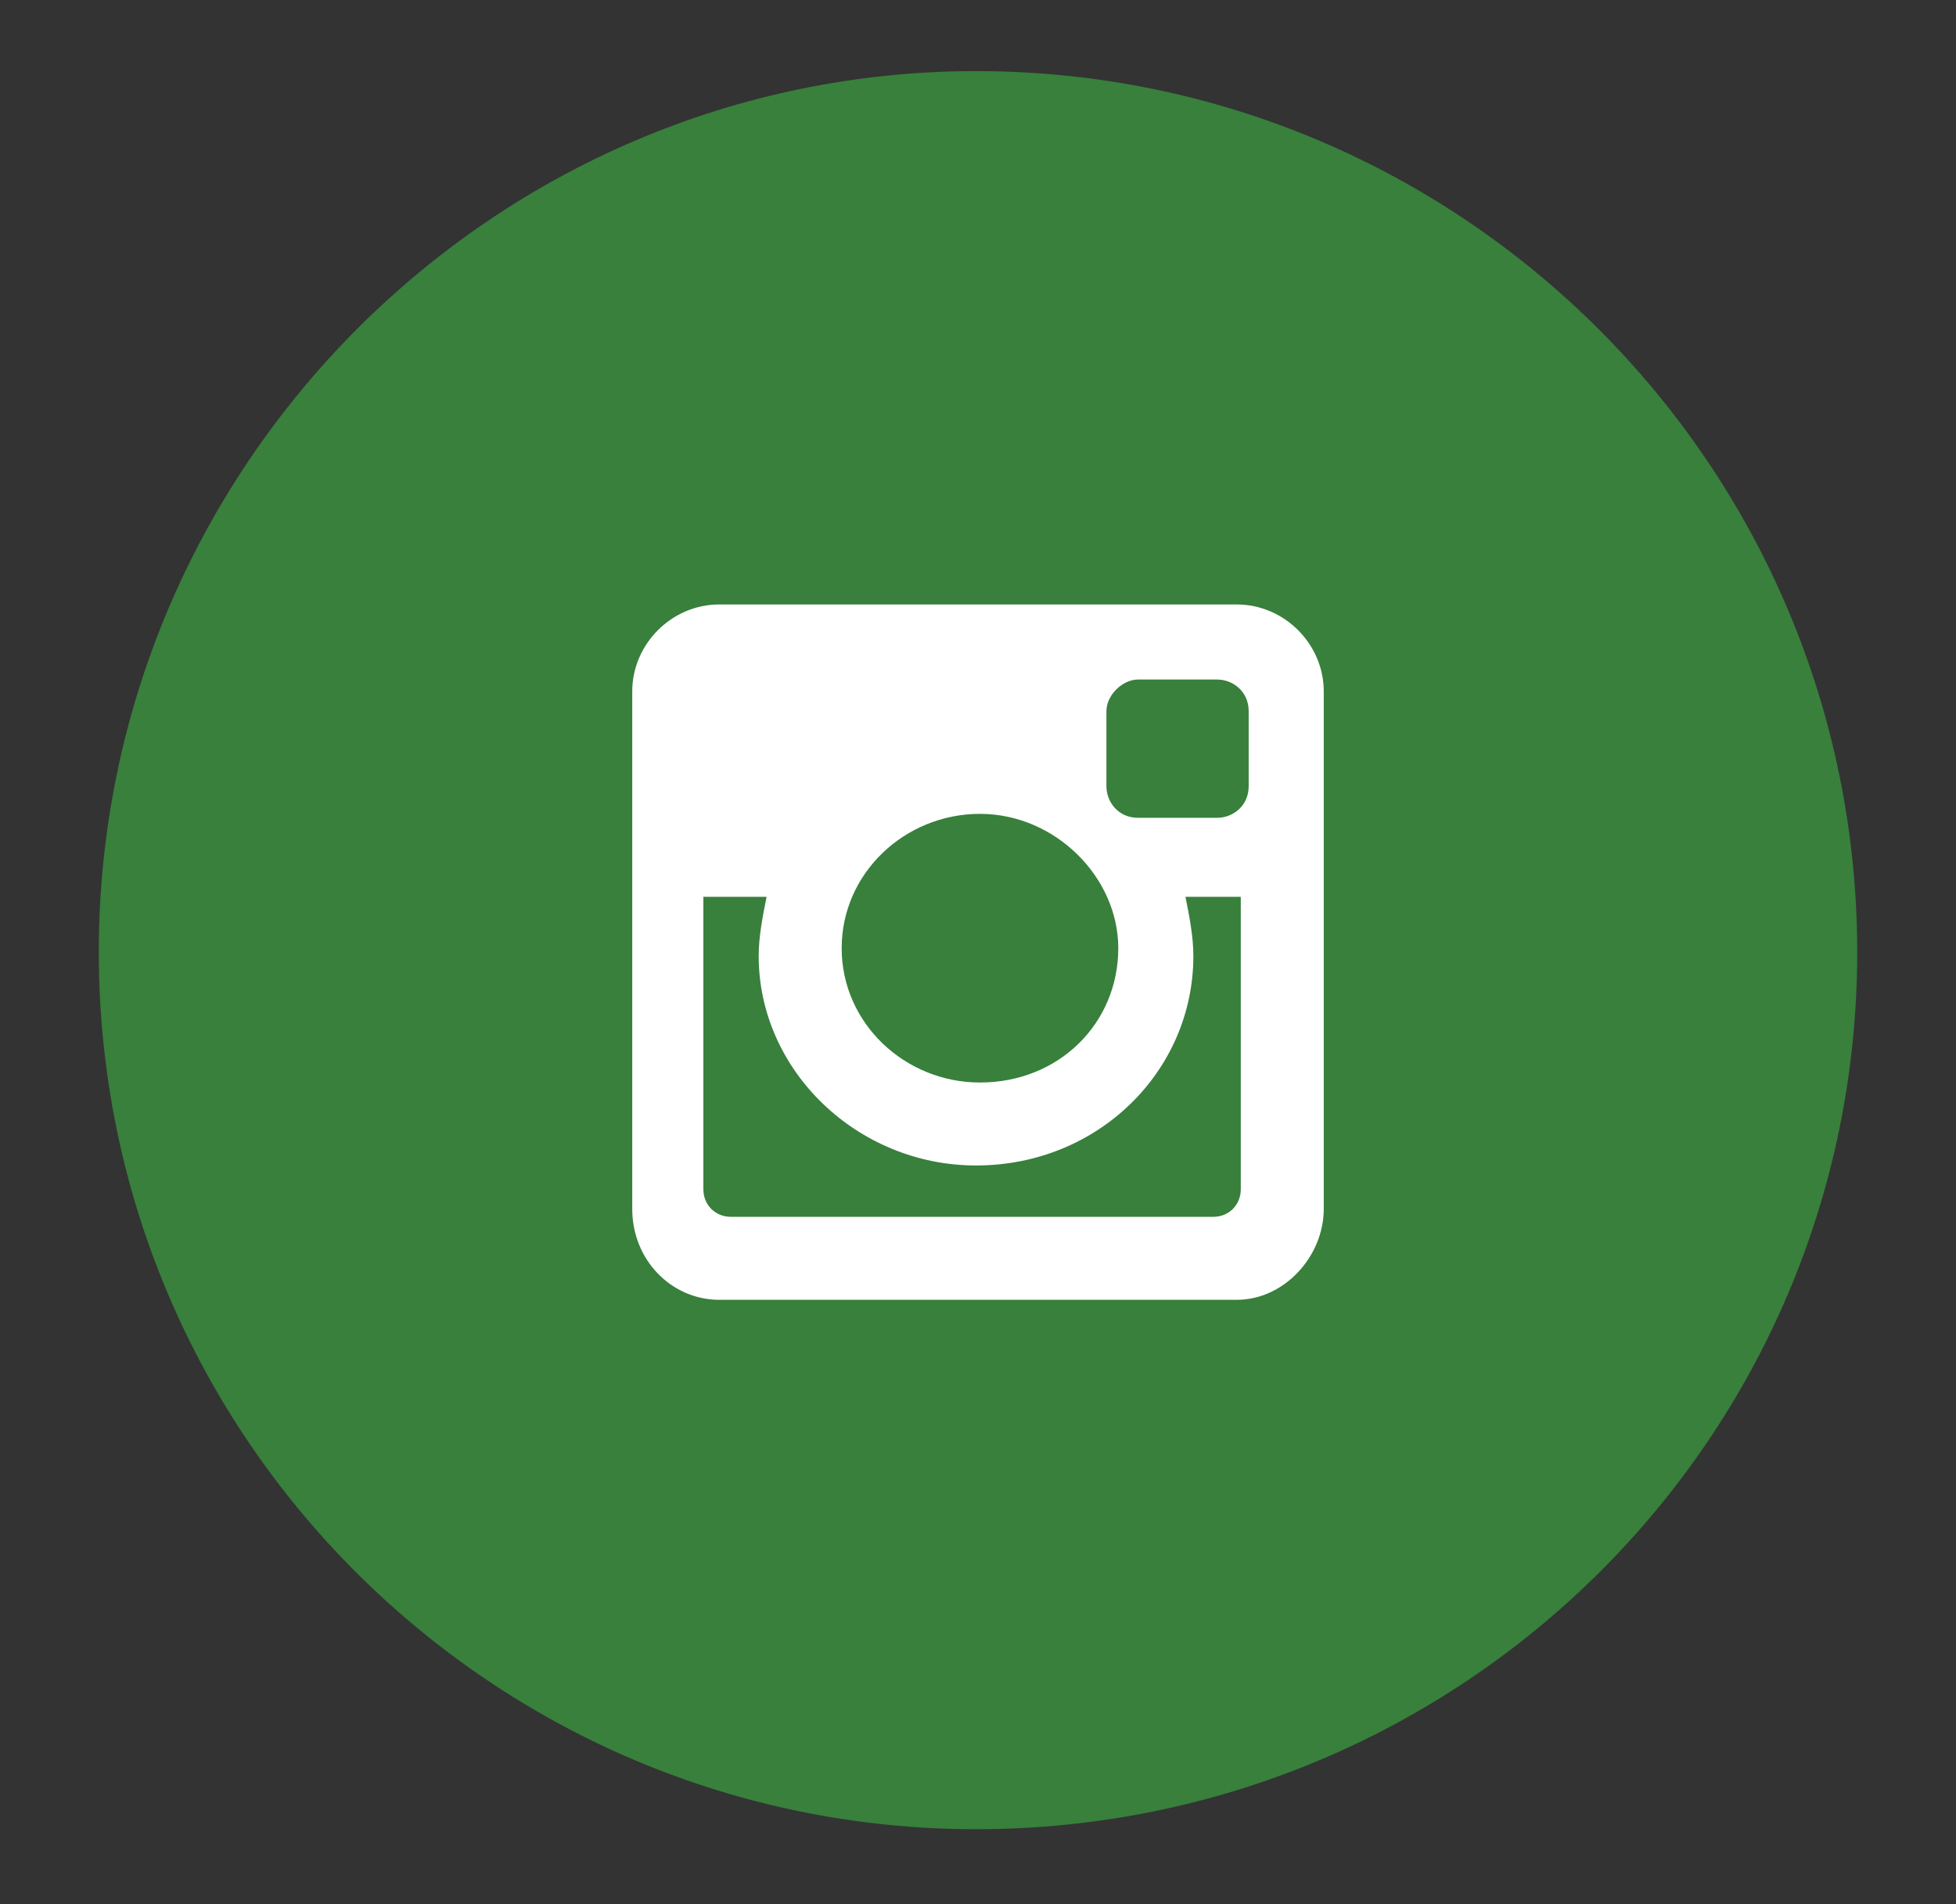
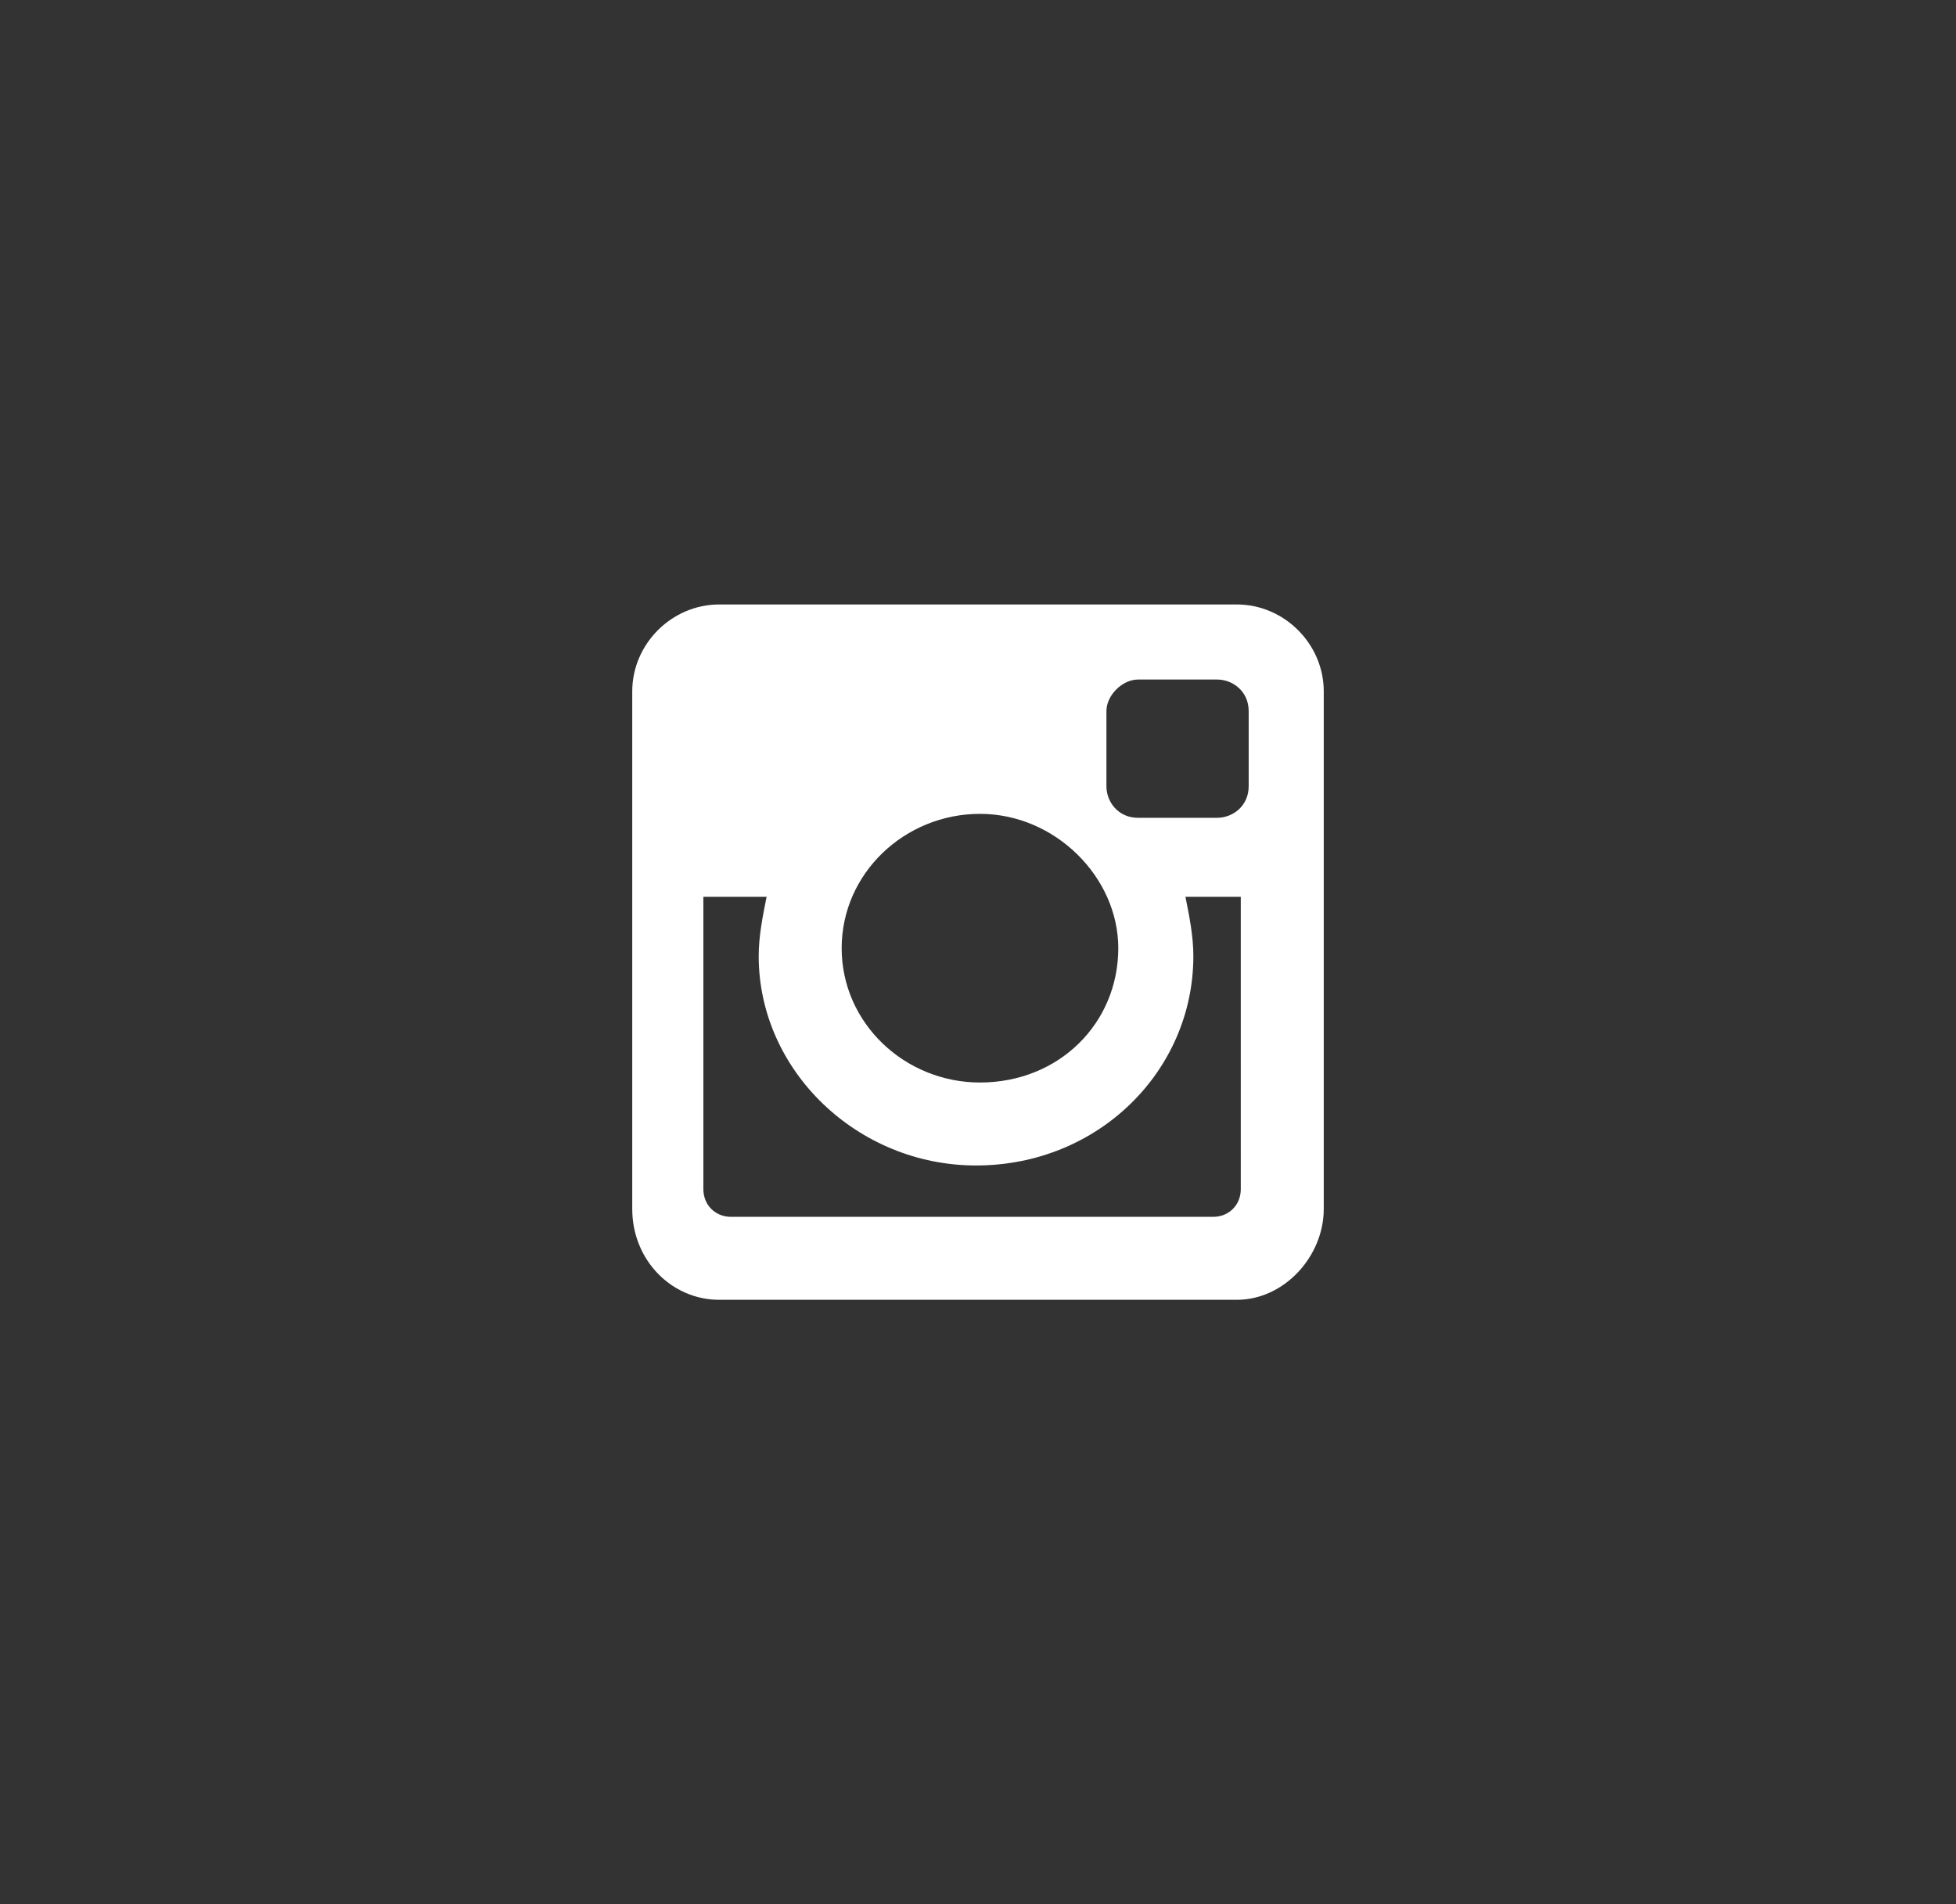
<svg xmlns="http://www.w3.org/2000/svg" version="1.1" id="Camada_1" x="0px" y="0px" viewBox="0 0 49.5 48.2" style="enable-background:new 0 0 49.5 48.2;" xml:space="preserve">
  <rect x="0" y="0" width="49.5" height="48.2" fill="#333333" stroke="none" />
  <style type="text/css">
	.st0{fill:#38803C;}
	.st1{fill:#FFFFFF;}
</style>
-   <path class="st0" d="M2.5,24.1c0,12.3,10,22.2,22.2,22.2C37,46.3,47,36.4,47,24.1C47,11.8,37,1.8,24.7,1.8  C12.5,1.8,2.5,11.8,2.5,24.1z" />
  <path class="st1" d="M18.2,15.3h13.1c1.2,0,2.2,1,2.2,2.2v13.1c0,1.2-1,2.3-2.2,2.3H18.2c-1.2,0-2.2-1-2.2-2.3V17.5  C16,16.3,17,15.3,18.2,15.3z M28.8,17.2c-0.4,0-0.8,0.4-0.8,0.8v1.9c0,0.4,0.3,0.8,0.8,0.8h2c0.4,0,0.8-0.3,0.8-0.8v-1.9  c0-0.5-0.4-0.8-0.8-0.8H28.8z M31.5,22.7H30c0.1,0.5,0.2,1,0.2,1.5c0,2.9-2.4,5.3-5.5,5.3c-3,0-5.5-2.4-5.5-5.3c0-0.5,0.1-1,0.2-1.5  h-1.6v7.4c0,0.4,0.3,0.7,0.7,0.7h12.2c0.4,0,0.7-0.3,0.7-0.7V22.7z M24.8,20.6c-1.9,0-3.5,1.5-3.5,3.4c0,1.9,1.6,3.4,3.5,3.4  c2,0,3.5-1.5,3.5-3.4C28.3,22.2,26.7,20.6,24.8,20.6z" />
</svg>